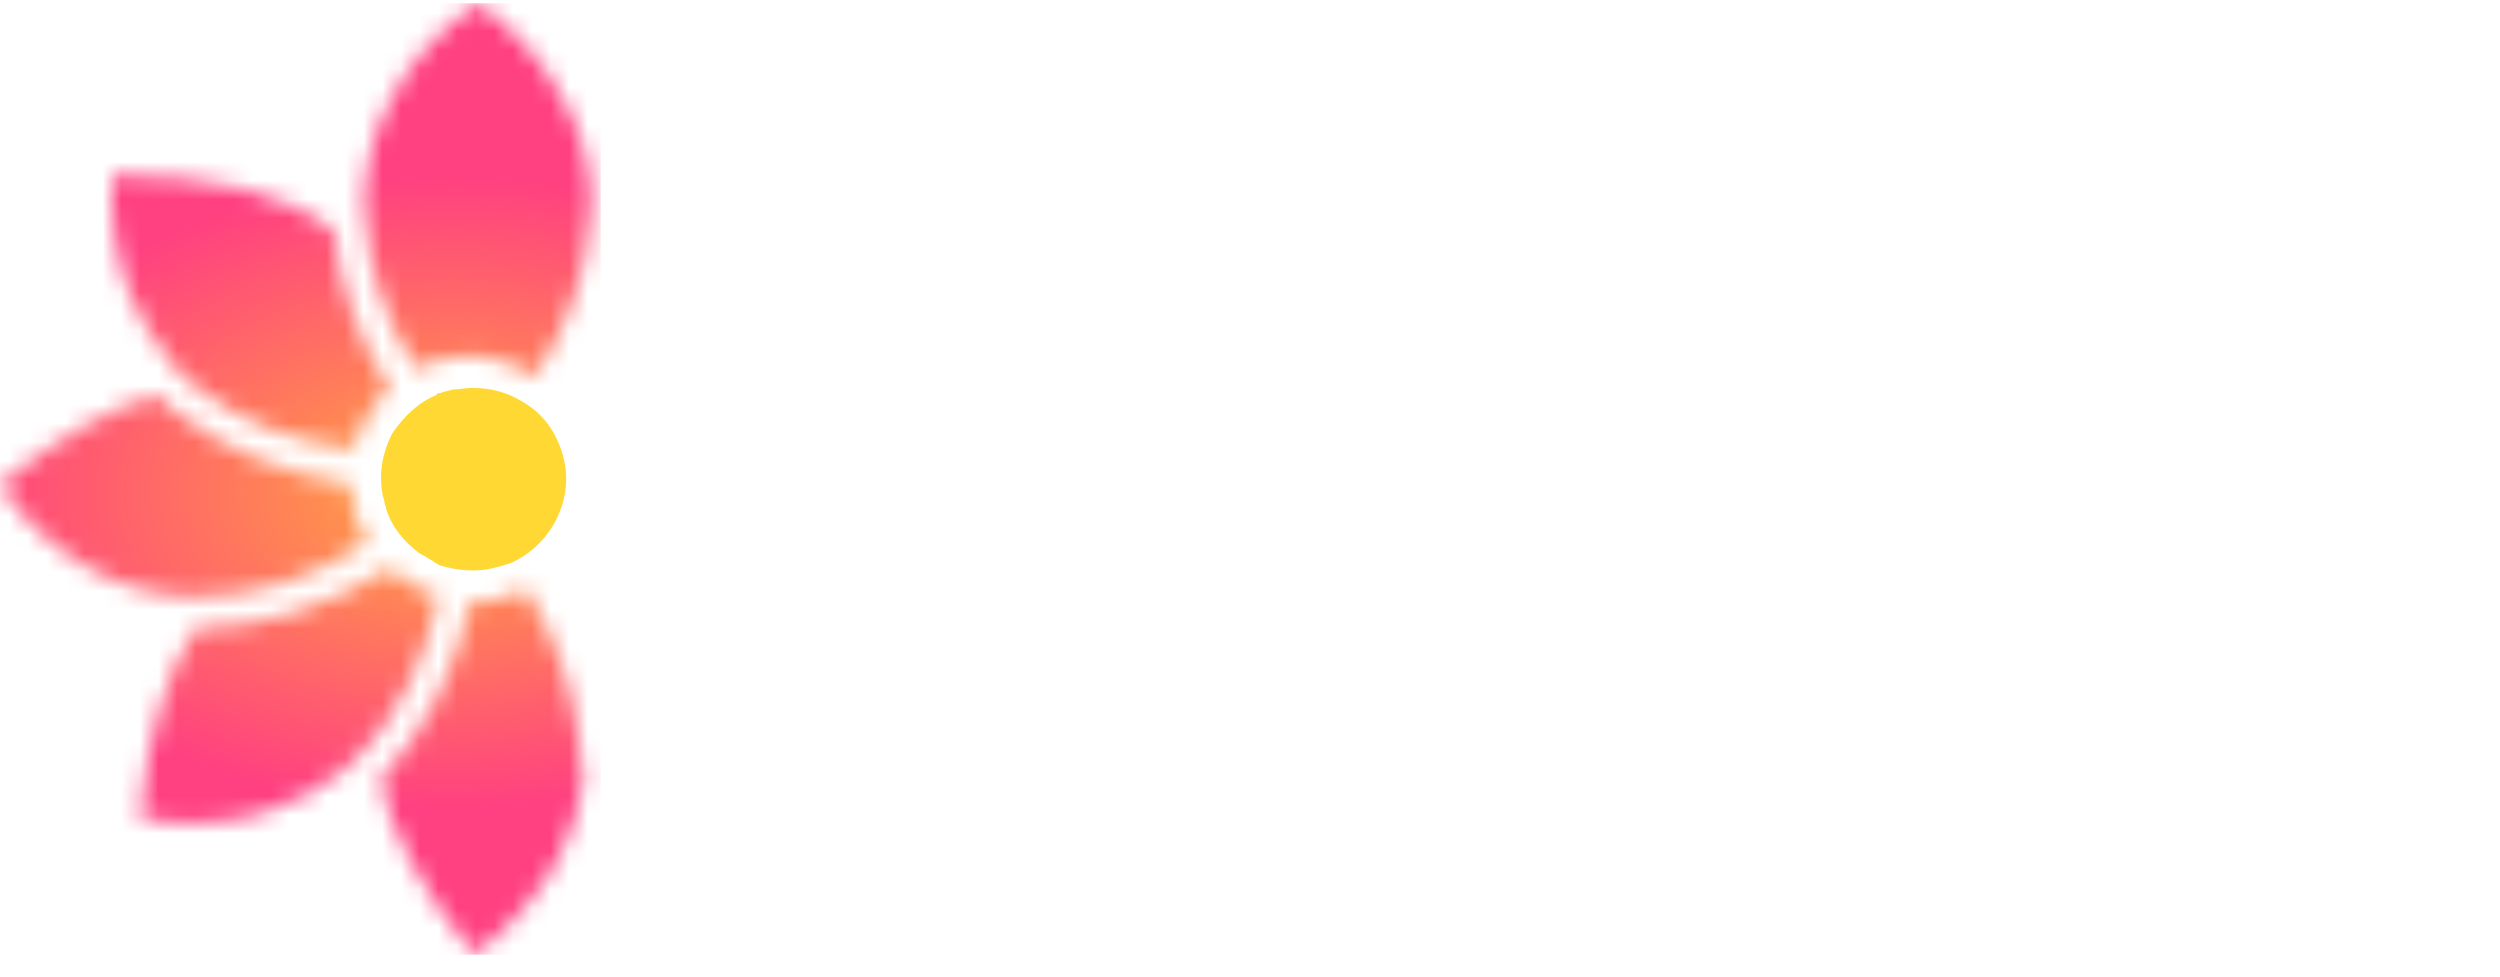
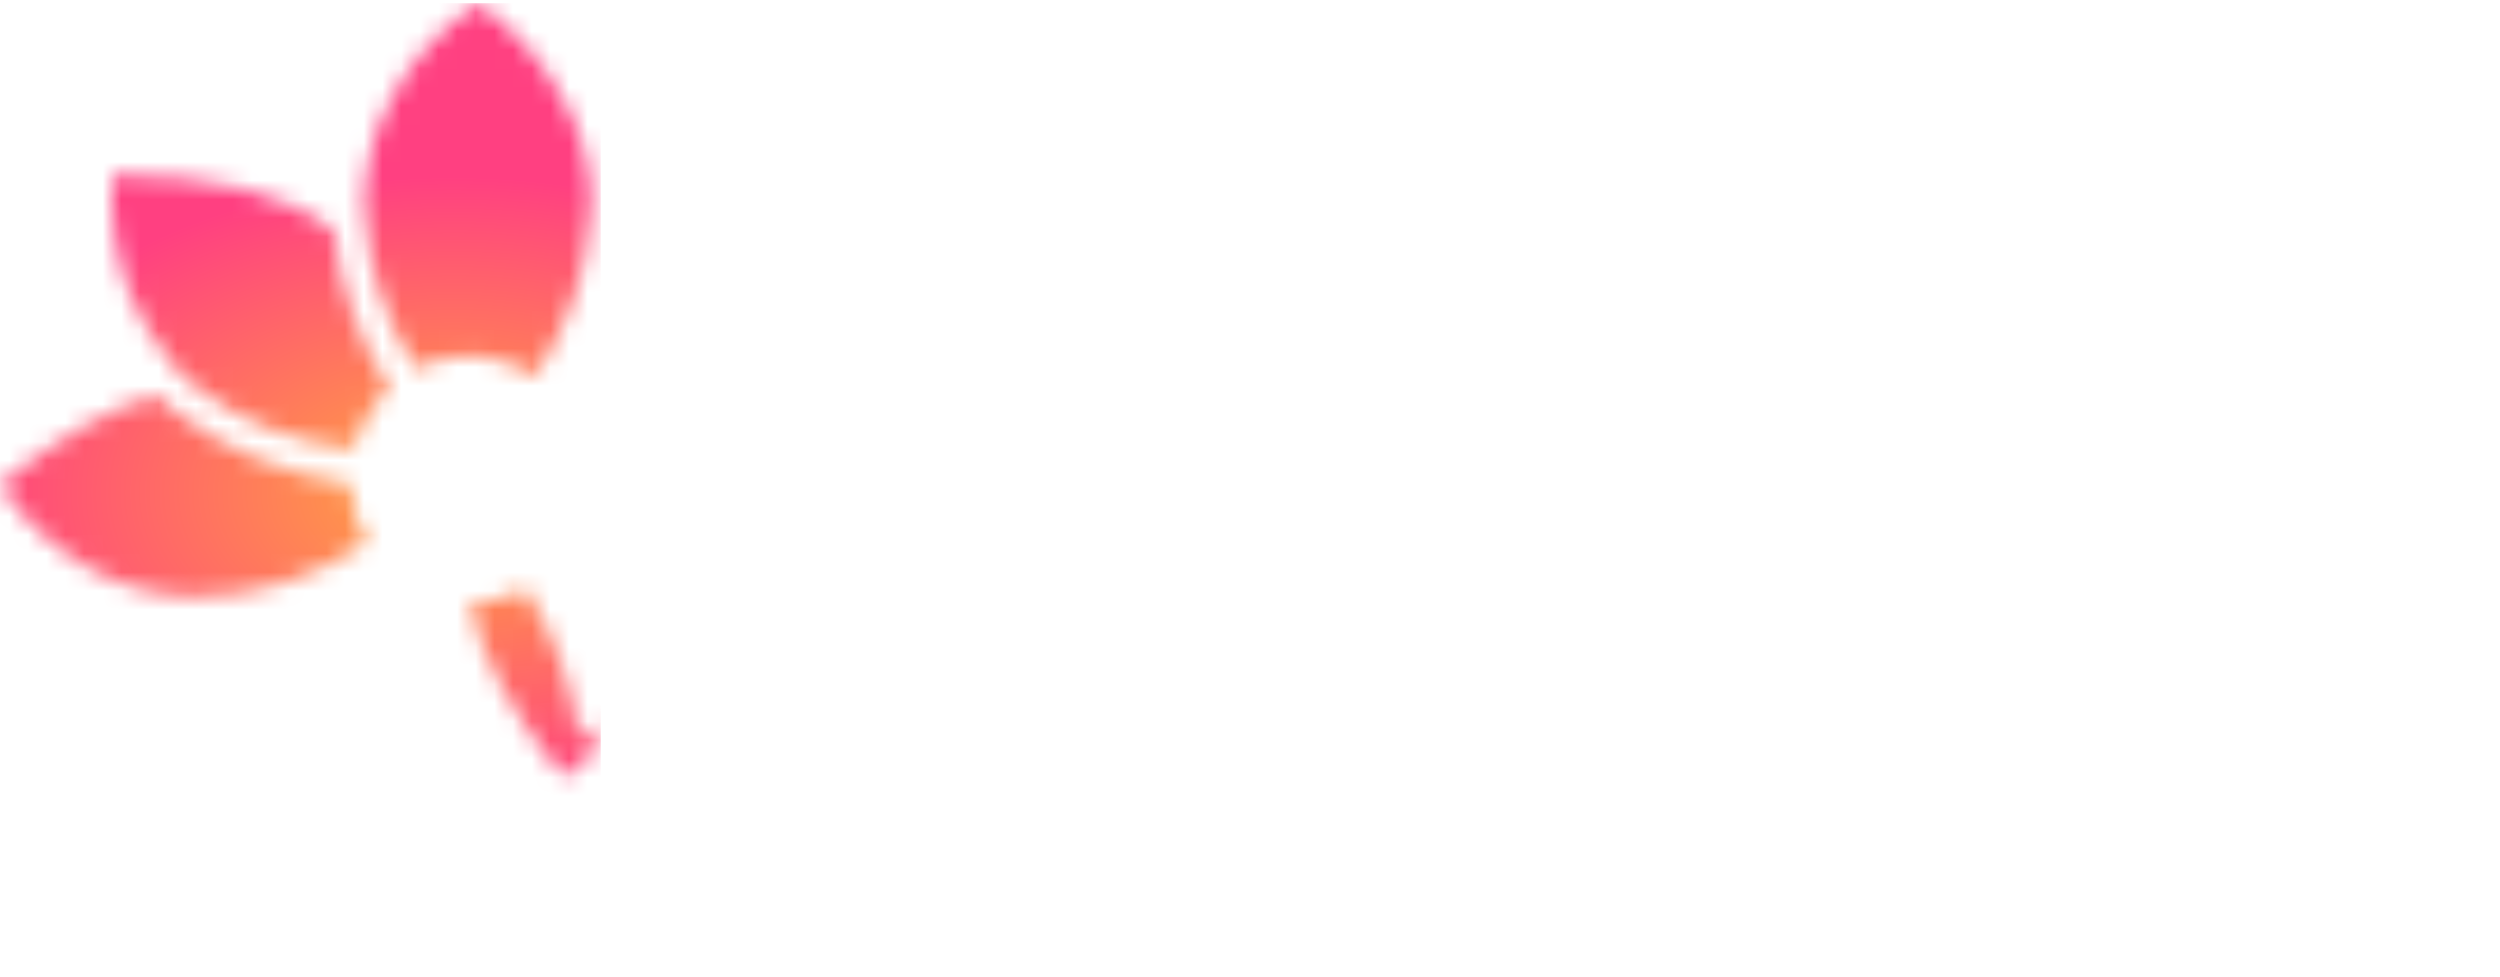
<svg xmlns="http://www.w3.org/2000/svg" version="1.1" id="Слой_1" x="0px" y="0px" width="64" height="25" viewBox="0 0 134 52" style="enable-background:new 0 0 134 52;" xml:space="preserve">
  <style type="text/css">
	.st0{fill:#FFFFFF;}
	.st1{fill:#FFD833;}
	.st2{fill:url(#SVGID_1_);filter:url(#Adobe_OpacityMaskFilter);}
	.st3{fill:url(#SVGID_00000000186949414946566060000016003532361325181059_);}
	.st4{fill:url(#SVGID_00000031910376783618161990000000405223509581669046_);}
	.st5{fill:url(#SVGID_00000046329802813806116920000016846118000607116171_);}
	.st6{fill:url(#SVGID_00000150783483566447252350000003434259655305576378_);}
	.st7{mask:url(#mask0_00000022522439745756484270000007612249817266462637_);}
	.st8{fill:url(#SVGID_00000103225790147795405380000002427549596785746321_);}
</style>
  <path class="st0" d="M43.9,34.4c0,0.3-0.1,0.5-0.3,0.7c-0.2,0.2-0.4,0.3-0.7,0.3c-0.3,0-0.5-0.1-0.7-0.3c-0.2-0.2-0.3-0.4-0.3-0.7  V16.8c0-0.3,0.1-0.5,0.3-0.7c0.2-0.2,0.4-0.3,0.7-0.3h5c1.2,0,2.3,0.3,3.2,0.8c1,0.5,1.7,1.3,2.2,2.2c0.5,0.9,0.8,2,0.8,3.3  c0,1.2-0.3,2.3-0.8,3.2c-0.5,0.9-1.3,1.7-2.2,2.2c-0.9,0.5-2,0.8-3.2,0.8h-4V34.4z M47.9,26.6c0.8,0,1.6-0.2,2.3-0.5  c0.7-0.4,1.2-0.9,1.5-1.6c0.4-0.7,0.6-1.4,0.6-2.3c0-0.9-0.2-1.6-0.6-2.3c-0.4-0.7-0.9-1.2-1.5-1.6c-0.7-0.4-1.4-0.6-2.3-0.6h-4v8.9  H47.9z" />
  <path class="st0" d="M57.4,22.7c0-0.3,0.1-0.5,0.3-0.7c0.2-0.2,0.4-0.3,0.7-0.3c0.3,0,0.5,0.1,0.7,0.3c0.2,0.2,0.3,0.4,0.3,0.7v11.7  c0,0.3-0.1,0.5-0.3,0.7c-0.2,0.2-0.4,0.3-0.7,0.3c-0.3,0-0.5-0.1-0.7-0.3c-0.2-0.2-0.3-0.4-0.3-0.7V22.7z M58.4,16.4  c0.4,0,0.7,0.1,0.9,0.4c0.3,0.2,0.4,0.6,0.4,1c0,0.4-0.1,0.7-0.4,1c-0.3,0.3-0.6,0.4-1,0.4c-0.4,0-0.7-0.1-1-0.4  c-0.2-0.3-0.4-0.6-0.4-1c0-0.4,0.1-0.7,0.4-1C57.6,16.5,58,16.4,58.4,16.4z" />
  <path class="st0" d="M70.4,21.6c1.3,0,2.5,0.3,3.5,0.9c1.1,0.6,1.9,1.4,2.5,2.5c0.6,1.1,0.9,2.2,0.9,3.5v5.9c0,0.3-0.1,0.5-0.3,0.7  c-0.2,0.2-0.4,0.3-0.7,0.3c-0.3,0-0.5-0.1-0.7-0.2c-0.2-0.2-0.3-0.4-0.3-0.7v-1.5c-0.6,0.8-1.3,1.4-2.2,1.9c-0.9,0.4-1.9,0.7-3,0.7  c-1.3,0-2.4-0.3-3.4-0.9c-1-0.6-1.8-1.4-2.4-2.5c-0.6-1.1-0.9-2.2-0.9-3.5c0-1.3,0.3-2.5,0.9-3.5c0.6-1.1,1.4-1.9,2.5-2.5  C67.9,21.9,69.1,21.6,70.4,21.6z M70.4,33.7c0.9,0,1.8-0.2,2.6-0.7c0.8-0.4,1.4-1.1,1.8-1.8c0.4-0.8,0.7-1.7,0.7-2.7  c0-1-0.2-1.9-0.7-2.6c-0.4-0.8-1-1.4-1.8-1.9c-0.8-0.5-1.6-0.7-2.6-0.7c-0.9,0-1.8,0.2-2.6,0.7c-0.8,0.4-1.4,1.1-1.8,1.9  c-0.4,0.8-0.6,1.7-0.6,2.6c0,1,0.2,1.9,0.6,2.7c0.4,0.8,1.1,1.4,1.8,1.8C68.6,33.5,69.4,33.7,70.4,33.7z" />
  <path class="st0" d="M85.8,21.6c1.1,0,2.1,0.2,2.9,0.6c0.8,0.4,1.5,0.9,2,1.5c0.1,0.2,0.2,0.4,0.2,0.6c0,0.3-0.1,0.5-0.4,0.7  c-0.1,0.1-0.3,0.1-0.5,0.1c-0.3,0-0.6-0.1-0.9-0.4c-0.8-0.9-1.9-1.4-3.3-1.4c-0.9,0-1.6,0.2-2.2,0.6c-0.5,0.4-0.8,0.8-0.8,1.4  c0,0.6,0.3,1.1,0.8,1.4c0.5,0.3,1.4,0.6,2.7,0.8c1.8,0.3,3,0.8,3.8,1.5c0.8,0.7,1.1,1.5,1.1,2.5c0,0.8-0.2,1.4-0.7,2  c-0.4,0.6-1.1,1.1-1.9,1.4c-0.8,0.3-1.7,0.5-2.8,0.5c-1,0-2-0.2-3-0.5c-0.9-0.3-1.7-0.8-2.3-1.5c-0.2-0.2-0.2-0.4-0.2-0.6  c0-0.3,0.1-0.5,0.4-0.7c0.2-0.1,0.4-0.2,0.6-0.2c0.3,0,0.5,0.1,0.7,0.3c0.4,0.5,0.9,0.8,1.6,1.1c0.7,0.2,1.4,0.4,2.2,0.4  c1.2,0,2-0.2,2.6-0.6c0.6-0.4,0.9-0.9,0.9-1.6c0-0.6-0.3-1.1-0.9-1.5c-0.6-0.4-1.5-0.7-2.8-0.9c-1.6-0.3-2.9-0.7-3.7-1.4  c-0.8-0.7-1.2-1.5-1.2-2.4c0-1.2,0.5-2.2,1.4-2.8C83.2,21.9,84.4,21.6,85.8,21.6z" />
  <path class="st0" d="M100.5,33.4c0.3,0,0.5,0.1,0.6,0.3s0.2,0.4,0.2,0.7c0,0.3-0.1,0.5-0.3,0.7c-0.2,0.2-0.4,0.3-0.7,0.3h-0.5  c-0.9,0-1.7-0.2-2.4-0.6c-0.7-0.4-1.2-1-1.6-1.7c-0.4-0.7-0.6-1.6-0.6-2.5v-6.7h-1.6c-0.3,0-0.5-0.1-0.6-0.2  c-0.1-0.2-0.2-0.4-0.2-0.6c0-0.2,0.1-0.4,0.2-0.6c0.2-0.2,0.4-0.2,0.6-0.2h1.6v-3.9c0-0.3,0.1-0.5,0.2-0.7c0.2-0.2,0.4-0.3,0.7-0.3  c0.3,0,0.5,0.1,0.7,0.3c0.2,0.2,0.3,0.4,0.3,0.7v3.9h2.8c0.3,0,0.5,0.1,0.6,0.2c0.2,0.1,0.2,0.3,0.2,0.6c0,0.2-0.1,0.4-0.2,0.6  c-0.1,0.1-0.4,0.2-0.6,0.2h-2.8v6.7c0,0.8,0.2,1.5,0.7,2.1c0.5,0.5,1.1,0.8,1.9,0.8H100.5z" />
  <path class="st0" d="M110.7,21.6c0.7,0,1.2,0.1,1.6,0.3c0.4,0.2,0.6,0.4,0.6,0.8c0,0.1,0,0.2,0,0.2c-0.1,0.2-0.2,0.4-0.3,0.5  c-0.1,0.1-0.3,0.1-0.6,0.1c-0.1,0-0.4,0-0.8,0c-0.1,0-0.3,0-0.6,0c-1.2,0-2.3,0.3-3.1,1c-0.8,0.7-1.2,1.5-1.2,2.6v7.5  c0,0.3-0.1,0.5-0.2,0.7c-0.2,0.2-0.4,0.2-0.7,0.2c-0.3,0-0.5-0.1-0.7-0.2c-0.2-0.2-0.2-0.4-0.2-0.7V22.7c0-0.3,0.1-0.5,0.2-0.7  c0.2-0.2,0.4-0.2,0.7-0.2c0.3,0,0.5,0.1,0.7,0.2c0.2,0.2,0.2,0.4,0.2,0.7v1.1c0.5-0.7,1.1-1.2,1.8-1.6  C109,21.7,109.8,21.6,110.7,21.6z" />
  <path class="st0" d="M116.3,22.7c0-0.3,0.1-0.5,0.3-0.7c0.2-0.2,0.4-0.3,0.7-0.3c0.3,0,0.5,0.1,0.7,0.3c0.2,0.2,0.3,0.4,0.3,0.7  v11.7c0,0.3-0.1,0.5-0.3,0.7c-0.2,0.2-0.4,0.3-0.7,0.3c-0.3,0-0.5-0.1-0.7-0.3c-0.2-0.2-0.3-0.4-0.3-0.7V22.7z M117.3,16.4  c0.4,0,0.7,0.1,0.9,0.4c0.3,0.2,0.4,0.6,0.4,1c0,0.4-0.1,0.7-0.4,1c-0.3,0.3-0.6,0.4-1,0.4c-0.4,0-0.7-0.1-1-0.4  c-0.2-0.3-0.4-0.6-0.4-1c0-0.4,0.1-0.7,0.4-1C116.6,16.5,116.9,16.4,117.3,16.4z" />
-   <path class="st0" d="M133.2,33.9c0.2,0.2,0.3,0.5,0.3,0.7c0,0.2-0.1,0.4-0.3,0.6c-0.2,0.1-0.4,0.2-0.6,0.2c-0.2,0-0.4,0-0.5-0.1  c-0.1-0.1-0.3-0.2-0.4-0.3l-4.1-5.2l-4.2,5.4c-0.1,0.2-0.4,0.3-0.7,0.3c-0.3,0-0.5-0.1-0.6-0.2c-0.2-0.2-0.2-0.4-0.2-0.6  c0-0.3,0.1-0.5,0.2-0.7l4.3-5.4l-4.1-5.2c-0.2-0.2-0.2-0.4-0.2-0.7c0-0.2,0.1-0.5,0.2-0.6c0.2-0.2,0.4-0.2,0.6-0.2  c0.3,0,0.5,0.1,0.7,0.3l4,5.2l4-5c0.2-0.3,0.5-0.4,0.8-0.4c0.3,0,0.5,0.1,0.6,0.2c0.2,0.2,0.2,0.4,0.2,0.6c0,0.2-0.1,0.5-0.3,0.7  l-4.1,5.1L133.2,33.9z" />
-   <path class="st1" d="M23.6,20.9c-0.1,0-0.2,0-0.2,0.1c-1,0.4-1.8,1.2-2.4,2.1c-0.5,1-0.7,2.1-0.5,3.2c0,0.1,0.1,0.3,0.1,0.4  c0,0.1,0.1,0.3,0.1,0.4c0.3,1,1,1.8,1.8,2.4c0.1,0,0.1,0.1,0.2,0.1c0.2,0.1,0.3,0.2,0.5,0.3c0.1,0.1,0.2,0.1,0.3,0.2  c0.6,0.2,1.2,0.3,1.8,0.3c0.1,0,0.1,0,0.2,0v0c0.6,0,1.3-0.2,1.9-0.4c1.1-0.5,2-1.4,2.5-2.5c0.5-1.1,0.6-2.3,0.2-3.5  c-0.4-1.2-1.1-2.1-2.2-2.7c-1-0.6-2.2-0.8-3.4-0.6c-0.1,0-0.1,0-0.2,0C24,20.8,23.8,20.8,23.6,20.9z" />
  <defs>
    <filter id="Adobe_OpacityMaskFilter" filterUnits="userSpaceOnUse" x="0" y="0" width="32.2" height="51">
      <feColorMatrix type="matrix" values="1 0 0 0 0  0 1 0 0 0  0 0 1 0 0  0 0 0 1 0" />
    </filter>
  </defs>
  <mask maskUnits="userSpaceOnUse" x="0" y="0" width="32.2" height="51" id="mask0_00000022522439745756484270000007612249817266462637_">
    <linearGradient id="SVGID_1_" gradientUnits="userSpaceOnUse" x1="6.679" y1="45.087" x2="19.159" y2="32.622" gradientTransform="matrix(1 0 0 -1 0 54)">
      <stop offset="0" style="stop-color:#FF4081" />
      <stop offset="1" style="stop-color:#FFA73F" />
    </linearGradient>
    <path class="st2" d="M20.9,20.7c-1.7-2.7-2.7-5.6-3-8.5c-2.5-2-6.4-3-11.9-3c-0.1,2.2,0.2,4.5,1,6.5H7c0.6,1.3,1.3,2.6,2.3,3.7   c0,0,0,0,0,0.1c0,0,0,0,0,0c0.3,0.4,0.7,0.7,1.1,1c2.4,1.9,5.2,3,8.5,3.4C19.3,22.7,19.9,21.5,20.9,20.7z" />
    <linearGradient id="SVGID_00000145737005070363078720000002055736135664310663_" gradientUnits="userSpaceOnUse" x1="23.607" y1="24.191" x2="6.971" y2="10.691" gradientTransform="matrix(1 0 0 -1 0 54)">
      <stop offset="0" style="stop-color:#FFA73F" />
      <stop offset="1" style="stop-color:#FF4081" />
    </linearGradient>
-     <path style="fill:url(#SVGID_00000145737005070363078720000002055736135664310663_);" d="M10.5,33.5L10.5,33.5   c-1.6,2.4-2.6,5.8-3,10.2c2.4,0.4,4.6,0.3,6.6-0.3c1.7-0.5,3.3-1.4,4.7-2.6v-0.1l0.3-0.3h0.1c2.2-2.3,3.6-5.2,4.3-8.6   c-1-0.3-1.9-0.8-2.6-1.5C17.5,32.4,14,33.5,10.5,33.5z" />
    <linearGradient id="SVGID_00000047777243871902353880000002137504882385216958_" gradientUnits="userSpaceOnUse" x1="19.838" y1="26.198" x2="0.101" y2="28.792" gradientTransform="matrix(1 0 0 -1 0 54)">
      <stop offset="0" style="stop-color:#FFA73F" />
      <stop offset="1" style="stop-color:#FF4081" />
    </linearGradient>
    <path style="fill:url(#SVGID_00000047777243871902353880000002137504882385216958_);" d="M9.4,21.9c-0.4-0.3-0.7-0.6-1-0.9   c-2.5,0.7-5.3,2.3-8.4,4.8c1.2,1.9,2.9,3.4,4.8,4.5c1.6,0.9,3.4,1.4,5.2,1.5h0.5c3.2,0,6.3-1,9.2-2.9c-0.6-0.9-0.9-2-0.9-3.1   C15.2,25.2,12.1,24,9.4,21.9z" />
    <linearGradient id="SVGID_00000038404903048084239230000004198365304437108150_" gradientUnits="userSpaceOnUse" x1="25.571" y1="54" x2="25.571" y2="34.044" gradientTransform="matrix(1 0 0 -1 0 54)">
      <stop offset="0" style="stop-color:#FF4081" />
      <stop offset="1" style="stop-color:#FFA73F" />
    </linearGradient>
    <path style="fill:url(#SVGID_00000038404903048084239230000004198365304437108150_);" d="M28.7,20c1.7-2.7,2.7-5.4,2.9-8.2v-0.1   c0-0.3,0.1-0.7,0.1-1c0-2-0.6-4-1.6-5.7C29,3,27.6,1.4,25.6,0h0c-2,1.4-3.5,3-4.5,4.9c-1,1.7-1.5,3.7-1.6,5.7c0,0.3,0,0.7,0.1,1   v0.1c0.2,2.7,1.1,5.4,2.7,7.9c1-0.5,2.1-0.8,3.2-0.7C26.6,19,27.7,19.3,28.7,20L28.7,20z" />
    <linearGradient id="SVGID_00000062192053265710364190000011262176352577640336_" gradientUnits="userSpaceOnUse" x1="25.677" y1="22.679" x2="25.677" y2="3.029" gradientTransform="matrix(1 0 0 -1 0 54)">
      <stop offset="0" style="stop-color:#FFA73F" />
      <stop offset="1" style="stop-color:#FF4081" />
    </linearGradient>
-     <path style="fill:url(#SVGID_00000062192053265710364190000011262176352577640336_);" d="M31,39.3L31,39.3   c-0.3-2.7-1.3-5.4-2.8-7.9c-0.9,0.5-1.9,0.7-2.9,0.7c0,0-0.1,0-0.1,0c-0.8,3.8-2.4,6.9-4.8,9.5c0,0,0,0,0,0c0,0,0,0,0,0   c0,0,0,0,0,0s0,0,0,0c0,0,0,0,0,0c0,0,0,0,0,0c0,0,0,0,0,0c0,0,0,0,0,0c0.5,2.8,2.2,5.9,5,9.4c1.8-1.3,3.3-3,4.4-4.9   c0.8-1.4,1.3-3,1.5-4.6c-0.1-0.1-0.1-0.2-0.1-0.3C31.1,40.5,31.1,39.9,31,39.3z" />
+     <path style="fill:url(#SVGID_00000062192053265710364190000011262176352577640336_);" d="M31,39.3L31,39.3   c-0.3-2.7-1.3-5.4-2.8-7.9c-0.9,0.5-1.9,0.7-2.9,0.7c0,0-0.1,0-0.1,0c0,0,0,0,0,0c0,0,0,0,0,0   c0,0,0,0,0,0s0,0,0,0c0,0,0,0,0,0c0,0,0,0,0,0c0,0,0,0,0,0c0,0,0,0,0,0c0.5,2.8,2.2,5.9,5,9.4c1.8-1.3,3.3-3,4.4-4.9   c0.8-1.4,1.3-3,1.5-4.6c-0.1-0.1-0.1-0.2-0.1-0.3C31.1,40.5,31.1,39.9,31,39.3z" />
  </mask>
  <g class="st7">
    <radialGradient id="SVGID_00000144305372197791464660000012774209665257512634_" cx="-917.256" cy="589.932" r="1" gradientTransform="matrix(-35.318 0 0 22.371 -32371.584 -13171.13)" gradientUnits="userSpaceOnUse">
      <stop offset="0" style="stop-color:#FFA73F" />
      <stop offset="0.757" style="stop-color:#FF4081" />
    </radialGradient>
    <path style="fill:url(#SVGID_00000144305372197791464660000012774209665257512634_);" d="M32.2,0H0v51h32.2V0z" />
  </g>
</svg>